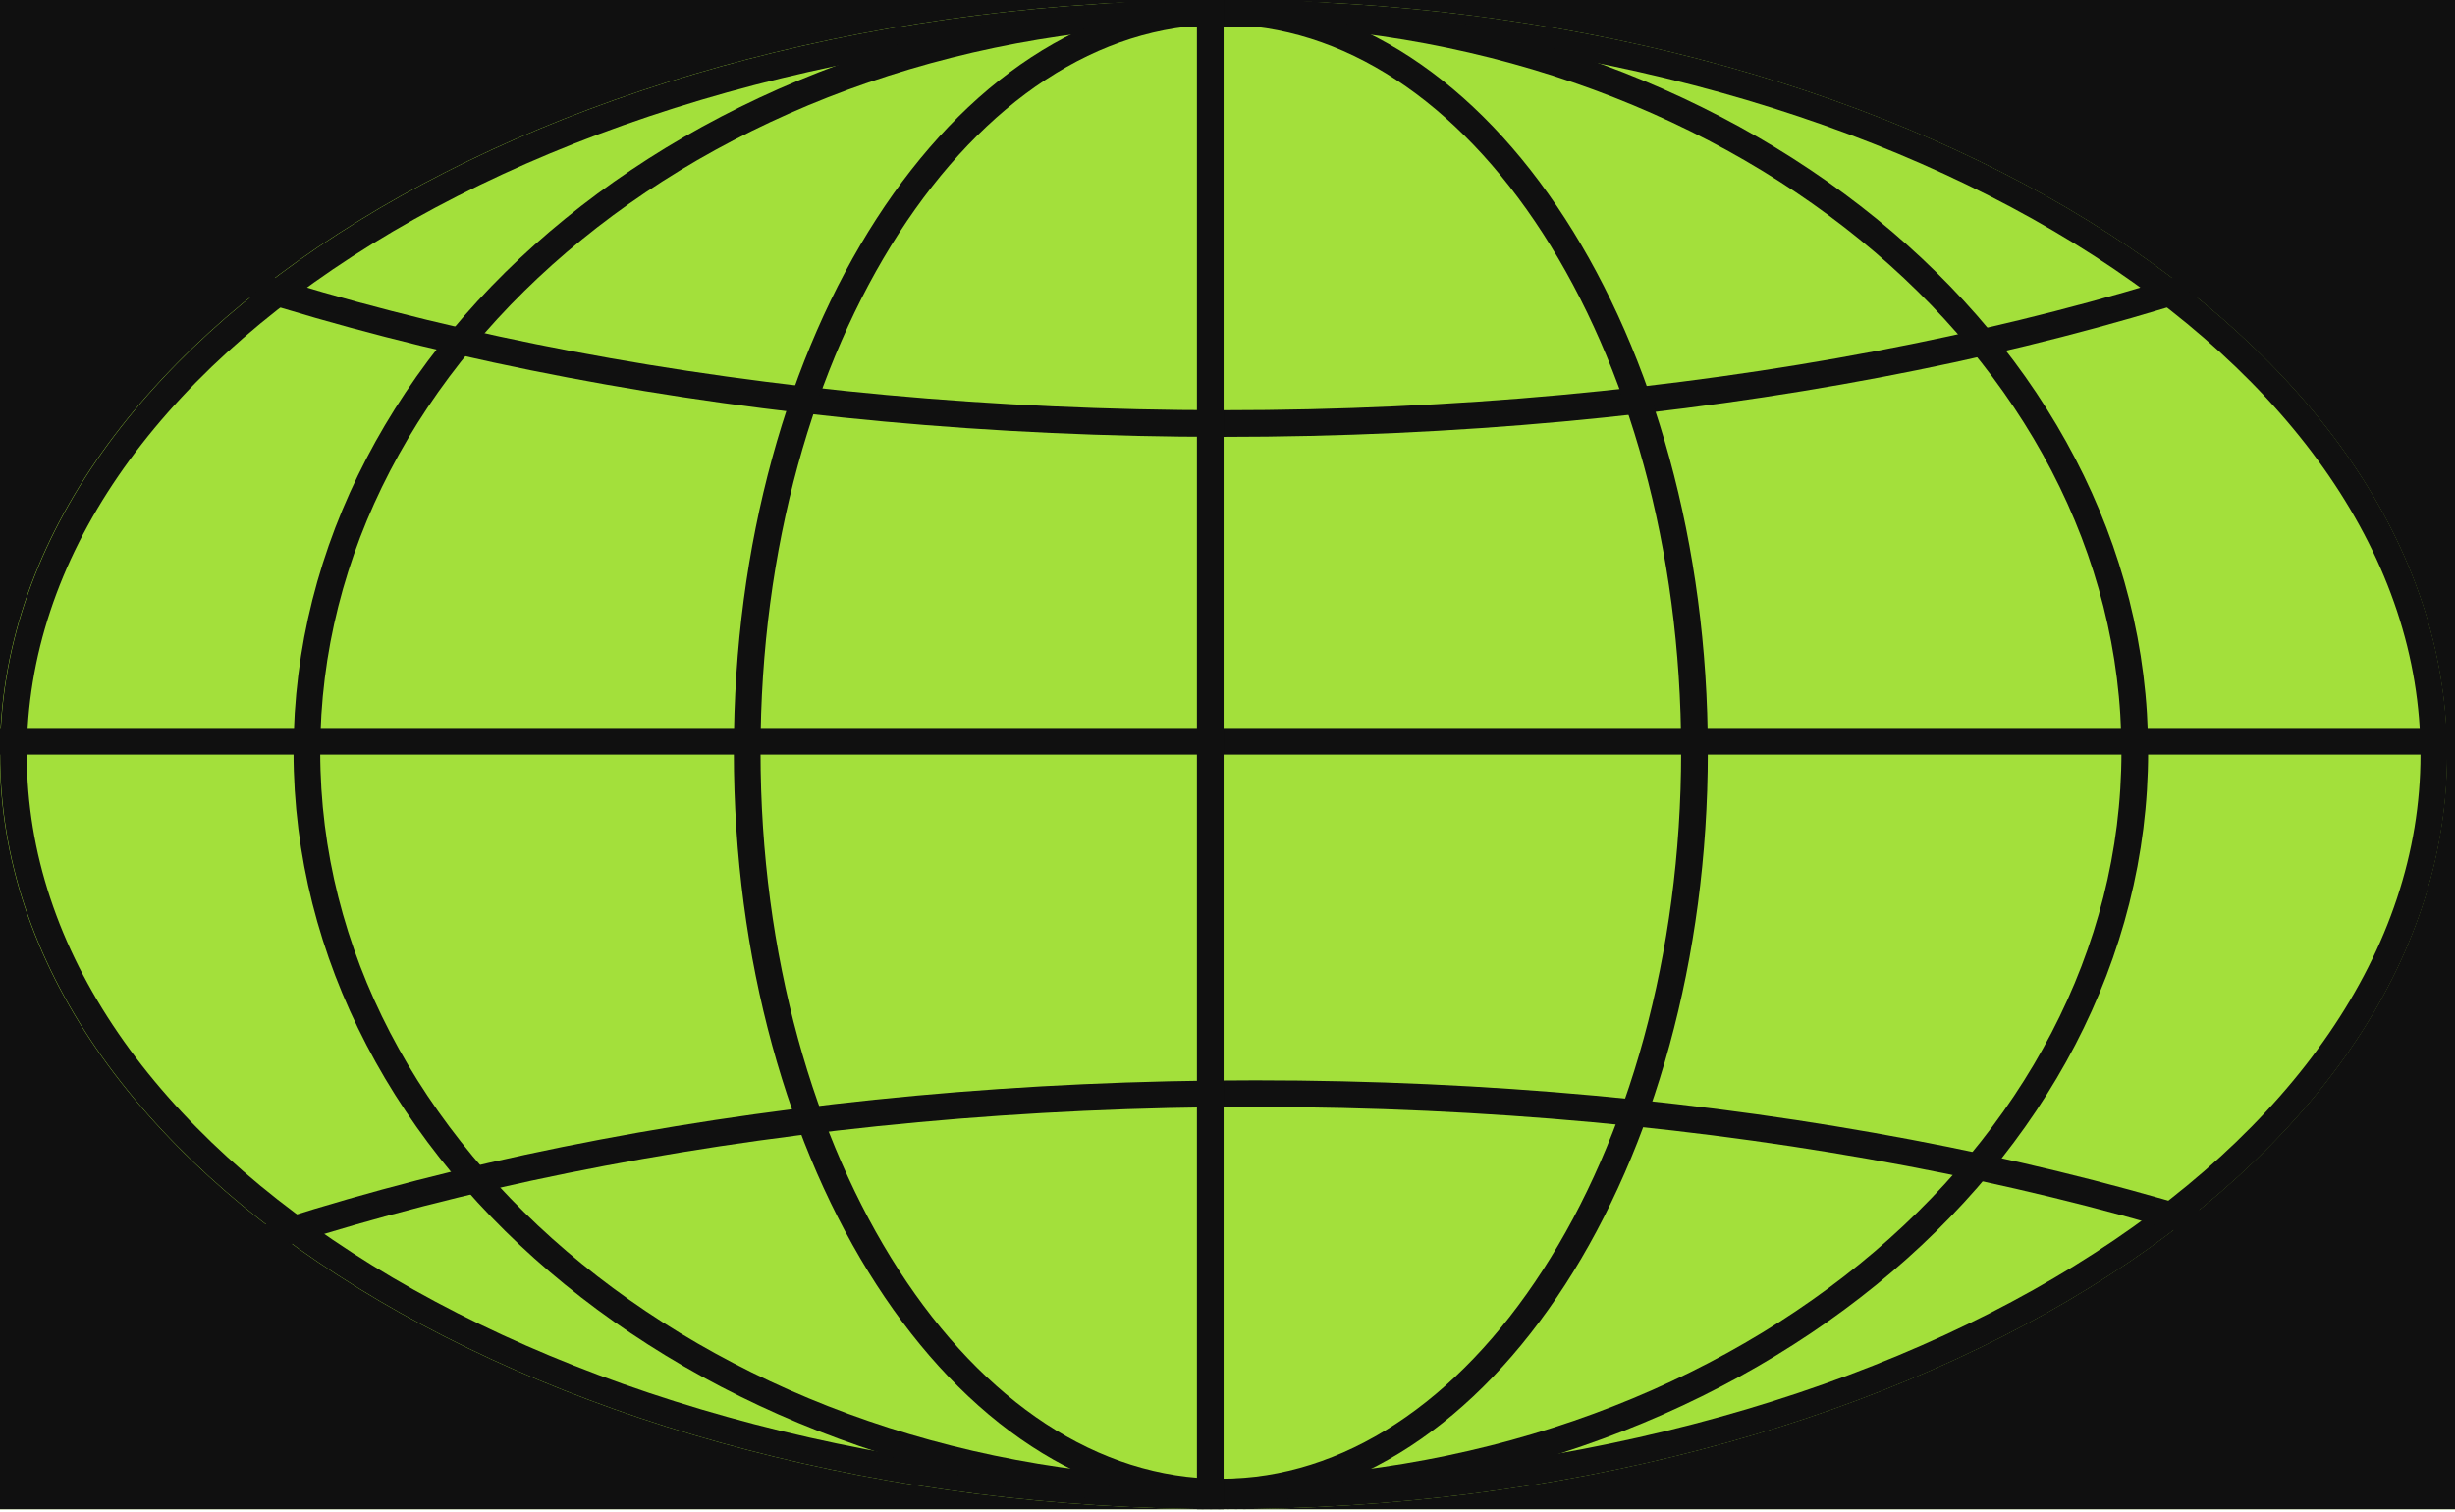
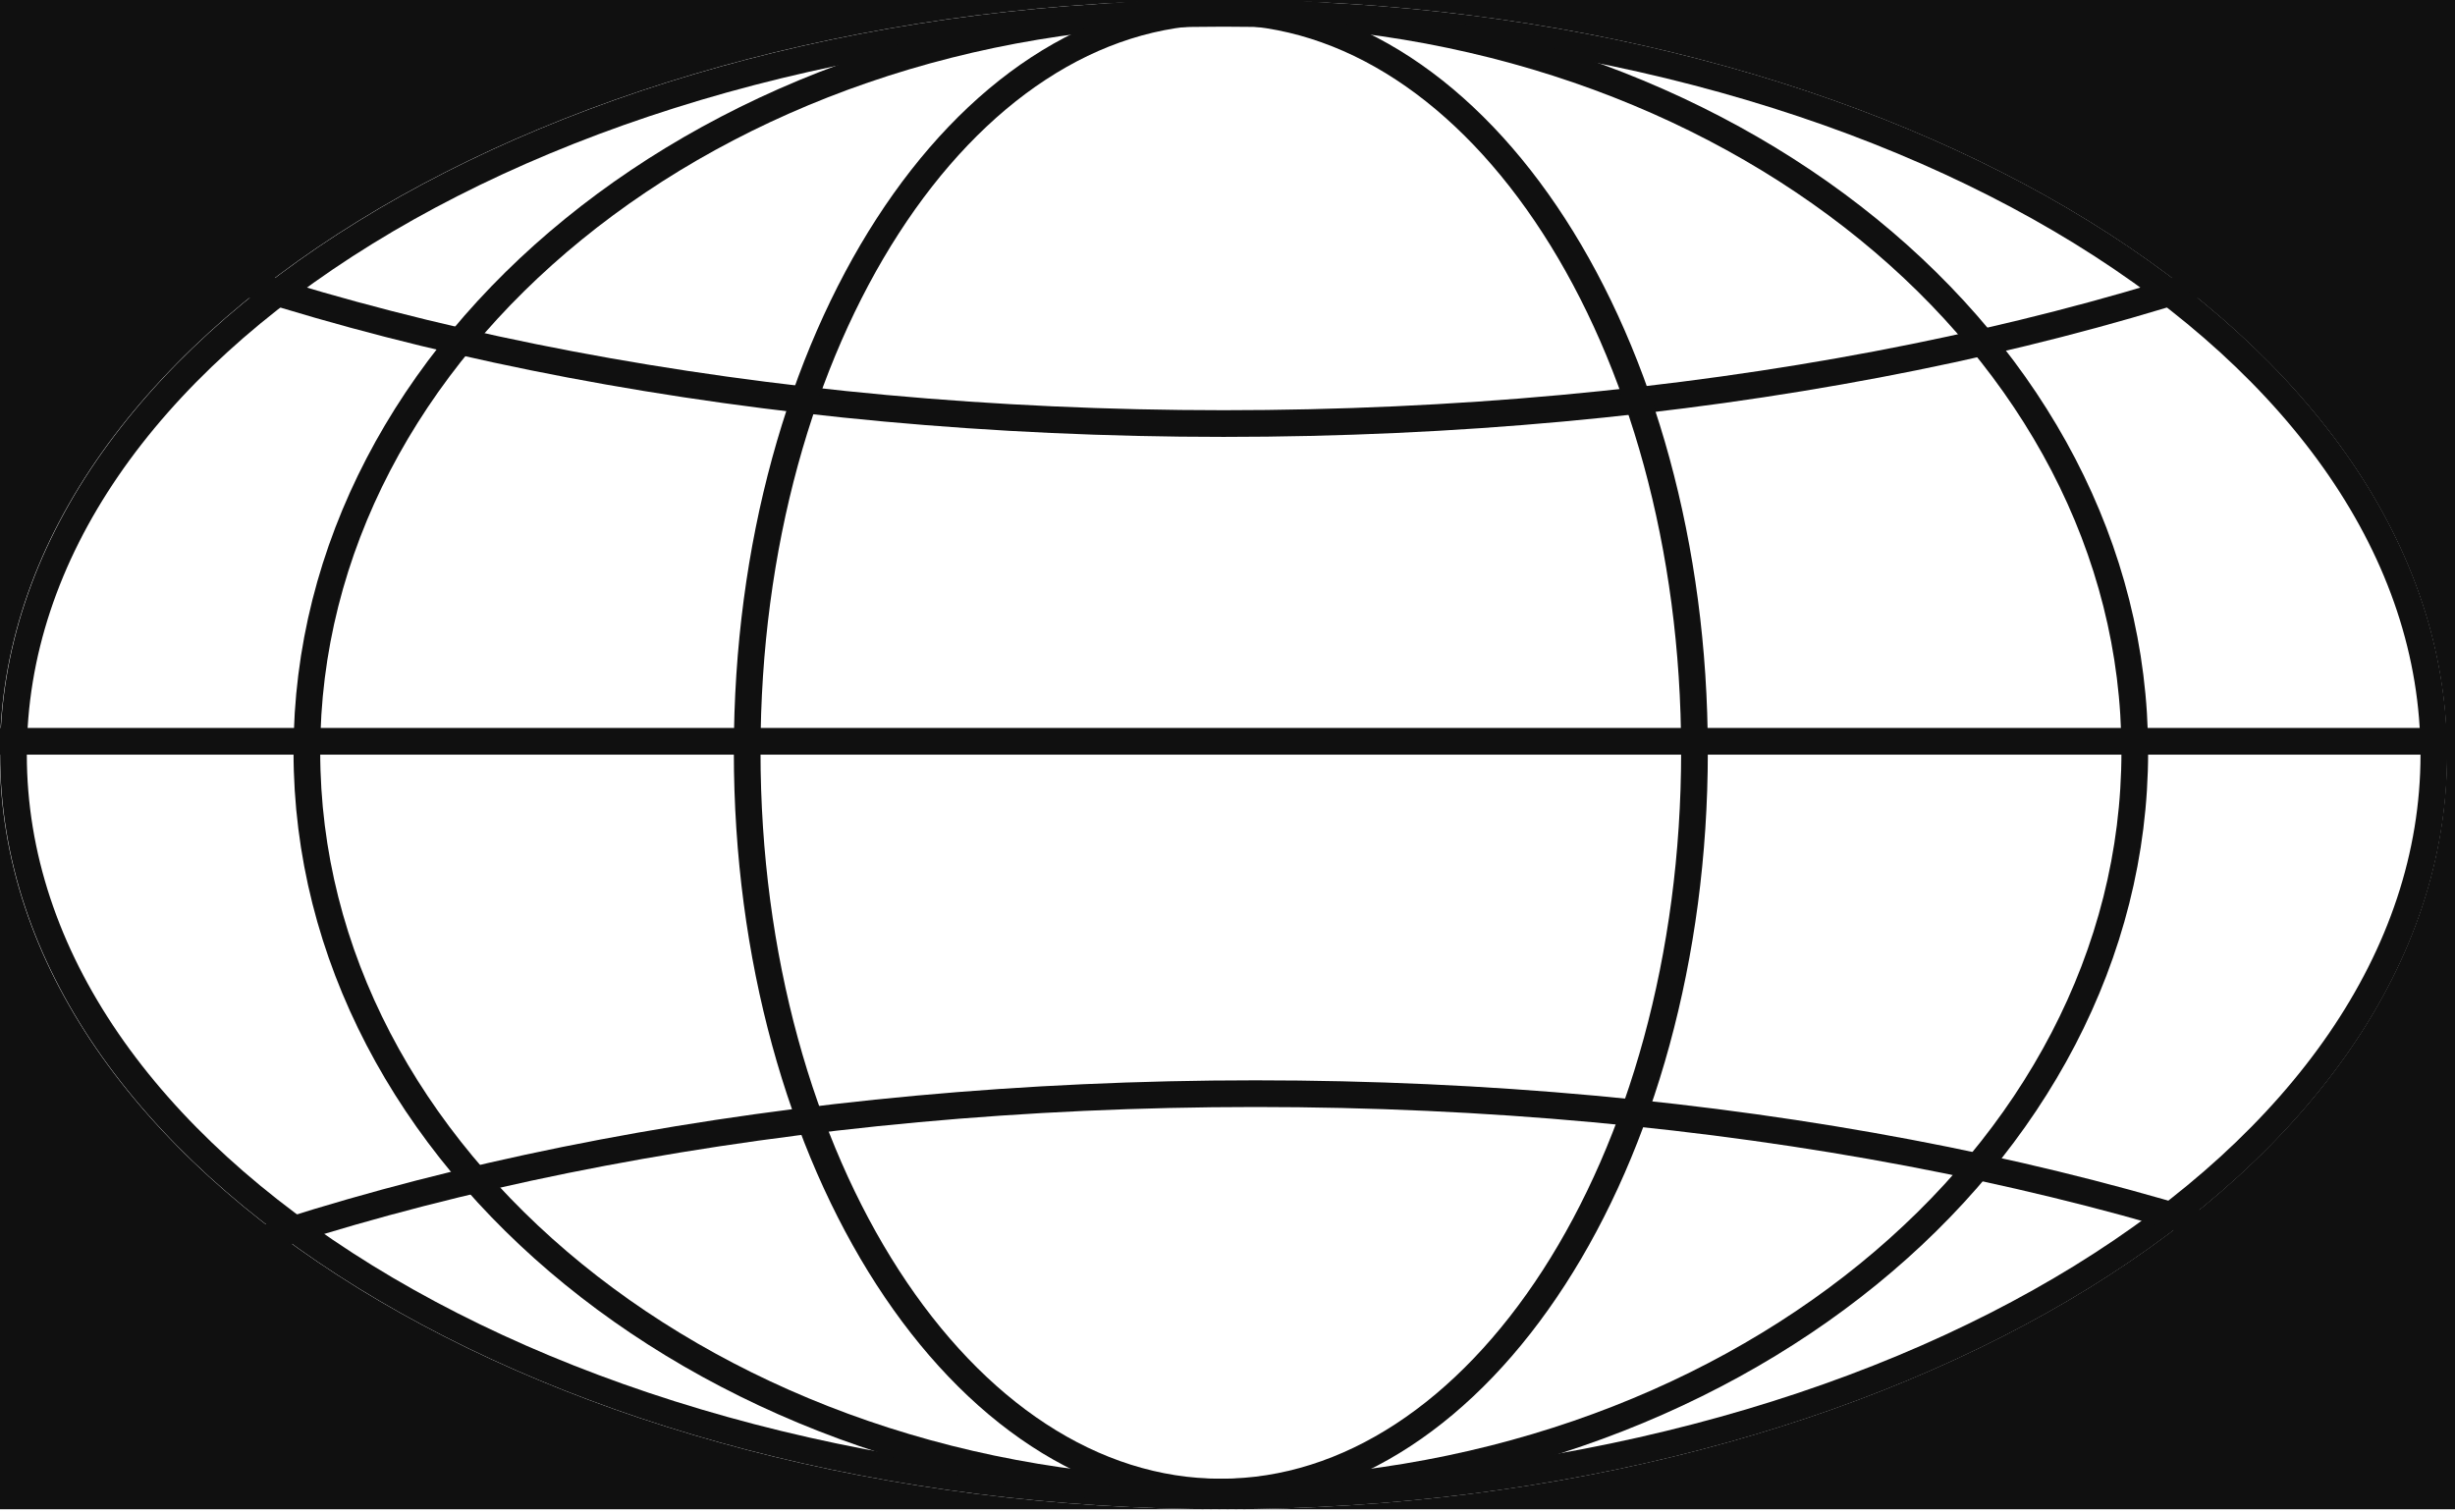
<svg xmlns="http://www.w3.org/2000/svg" width="138" height="85" viewBox="0 0 138 85" fill="none">
  <g clip-path="url(#clip0_3446_350)">
-     <rect width="138" height="84.854" fill="#A3E03B" />
    <path d="M136.811 42.427C136.811 53.786 129.345 64.188 117.023 71.789C104.713 79.383 87.66 84.104 68.784 84.104C49.909 84.104 32.856 79.383 20.546 71.789C8.224 64.188 0.758 53.786 0.758 42.427C0.758 31.068 8.224 20.666 20.546 13.065C32.856 5.471 49.909 0.75 68.784 0.75C87.66 0.75 104.713 5.471 117.023 13.065C129.345 20.666 136.811 31.068 136.811 42.427Z" stroke="#101010" stroke-width="1.5" />
    <path d="M164.5 103.165C164.5 108.781 161.963 114.186 157.264 119.165C152.561 124.147 145.721 128.668 137.212 132.481C120.196 140.106 96.635 144.842 70.57 144.842C44.506 144.842 20.945 140.106 3.928 132.481C-4.581 128.668 -11.421 124.147 -16.124 119.165C-20.823 114.186 -23.359 108.781 -23.359 103.165C-23.359 97.549 -20.823 92.144 -16.124 87.165C-11.421 82.183 -4.581 77.662 3.928 73.849C20.945 66.224 44.506 61.488 70.57 61.488C96.635 61.488 120.196 66.224 137.212 73.849C145.721 77.662 152.561 82.183 157.264 87.165C161.963 92.144 164.5 97.549 164.5 103.165Z" stroke="#101010" stroke-width="1.5" />
-     <path d="M162.711 -17.864C162.711 -12.248 160.174 -6.843 155.475 -1.865C150.772 3.118 143.932 7.639 135.423 11.452C118.406 19.077 94.846 23.813 68.781 23.813C42.717 23.813 19.156 19.077 2.139 11.452C-6.37 7.639 -13.21 3.118 -17.913 -1.865C-22.612 -6.843 -25.148 -12.248 -25.148 -17.864C-25.148 -23.48 -22.612 -28.886 -17.913 -33.864C-13.21 -38.846 -6.37 -43.367 2.139 -47.18C19.156 -54.806 42.717 -59.541 68.781 -59.541C94.846 -59.541 118.406 -54.806 135.423 -47.18C143.932 -43.367 150.772 -38.846 155.475 -33.864C160.174 -28.886 162.711 -23.48 162.711 -17.864Z" stroke="#101010" stroke-width="1.5" />
+     <path d="M162.711 -17.864C162.711 -12.248 160.174 -6.843 155.475 -1.865C150.772 3.118 143.932 7.639 135.423 11.452C118.406 19.077 94.846 23.813 68.781 23.813C42.717 23.813 19.156 19.077 2.139 11.452C-6.37 7.639 -13.21 3.118 -17.913 -1.865C-22.612 -6.843 -25.148 -12.248 -25.148 -17.864C-25.148 -23.48 -22.612 -28.886 -17.913 -33.864C-13.21 -38.846 -6.37 -43.367 2.139 -47.18C94.846 -59.541 118.406 -54.806 135.423 -47.18C143.932 -43.367 150.772 -38.846 155.475 -33.864C160.174 -28.886 162.711 -23.48 162.711 -17.864Z" stroke="#101010" stroke-width="1.5" />
    <path d="M120 42.263C120 65.114 97.151 83.888 68.625 83.888C40.099 83.888 17.25 65.114 17.25 42.263C17.25 19.412 40.099 0.638 68.625 0.638C97.151 0.638 120 19.412 120 42.263Z" stroke="#101010" stroke-width="1.5" />
    <path d="M95.25 42.263C95.25 53.842 92.217 64.29 87.352 71.82C82.483 79.358 75.844 83.888 68.625 83.888C61.406 83.888 54.767 79.358 49.898 71.82C45.033 64.29 42 53.842 42 42.263C42 30.684 45.033 20.237 49.898 12.707C54.767 5.169 61.406 0.638 68.625 0.638C75.844 0.638 82.483 5.169 87.352 12.707C92.217 20.237 95.25 30.684 95.25 42.263Z" stroke="#101010" stroke-width="1.5" />
    <line x1="-9.82" y1="41.677" x2="147.83" y2="41.677" stroke="#101010" stroke-width="1.5" />
-     <line x1="68.031" y1="121.029" x2="68.031" y2="-36.622" stroke="#101010" stroke-width="1.5" />
    <path fill-rule="evenodd" clip-rule="evenodd" d="M143.925 -41.953H-5.805V126.683H143.925V-41.953ZM68.769 84.853C106.753 84.853 137.546 65.858 137.546 42.426C137.546 18.994 106.753 -0.001 68.769 -0.001C30.785 -0.001 -0.008 18.994 -0.008 42.426C-0.008 65.858 30.785 84.853 68.769 84.853Z" fill="#101010" />
  </g>
  <defs>
    <clipPath id="clip0_3446_350">
      <rect width="138" height="84.854" fill="white" />
    </clipPath>
  </defs>
</svg>